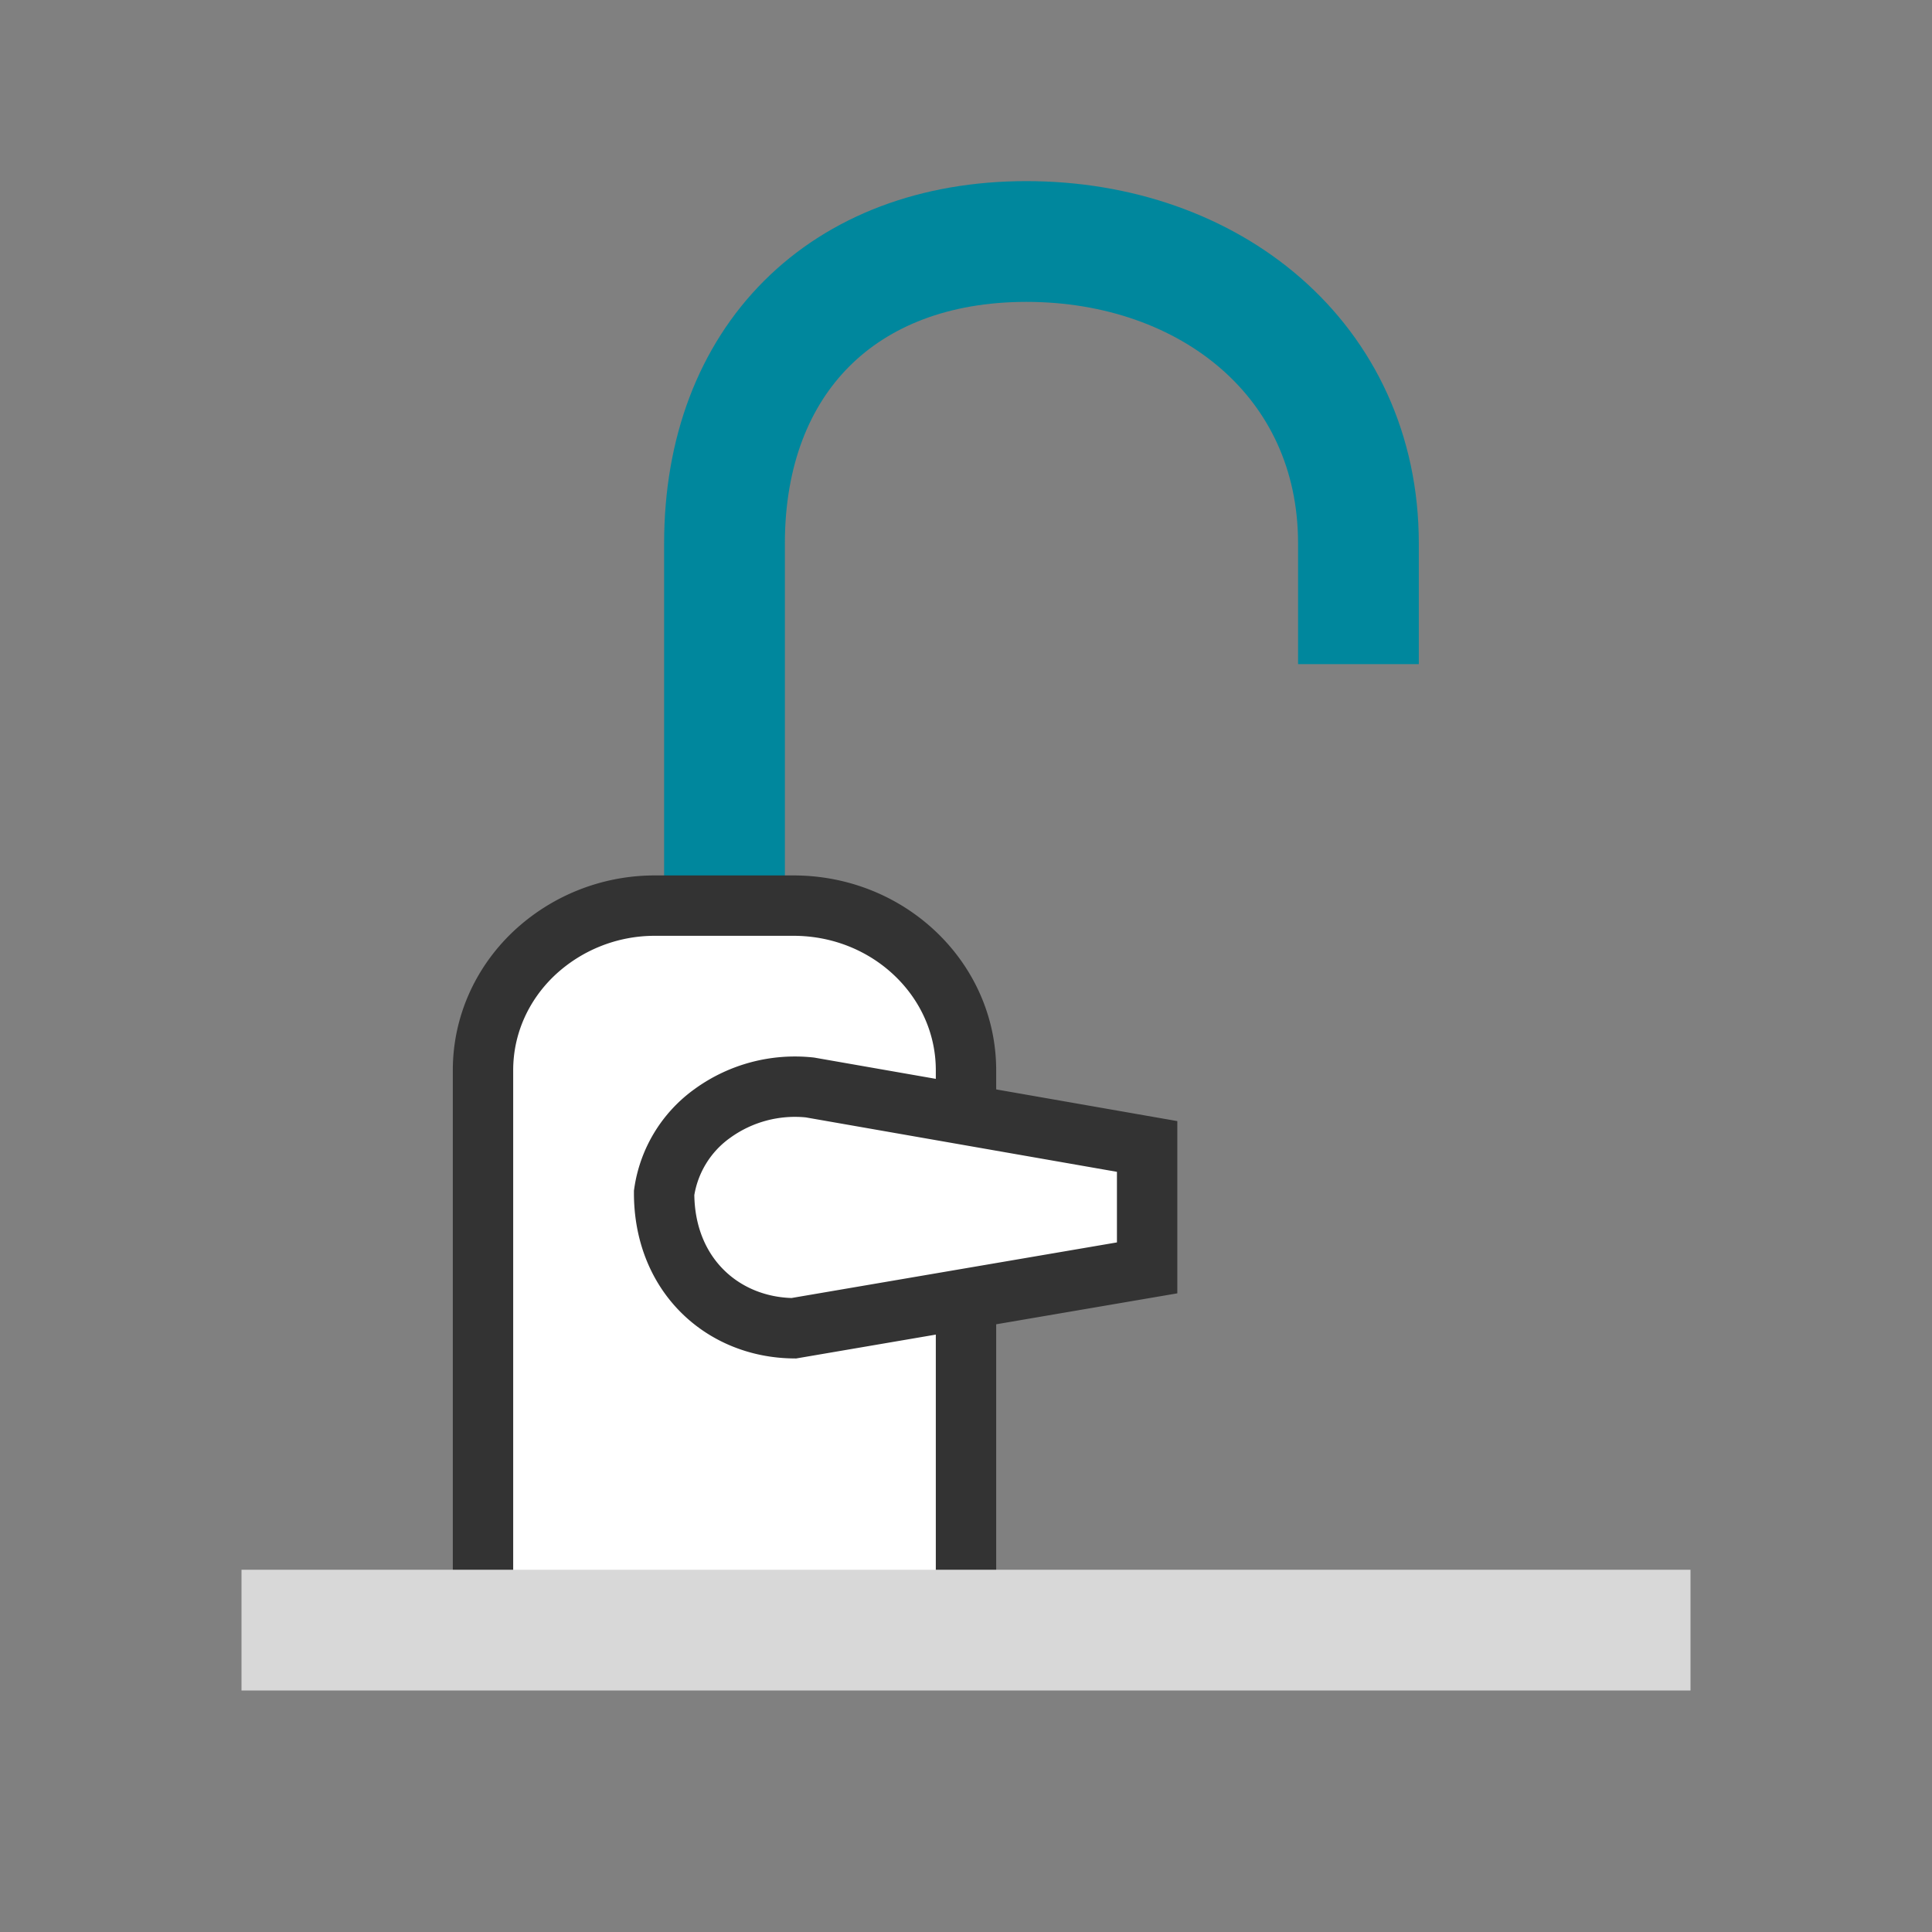
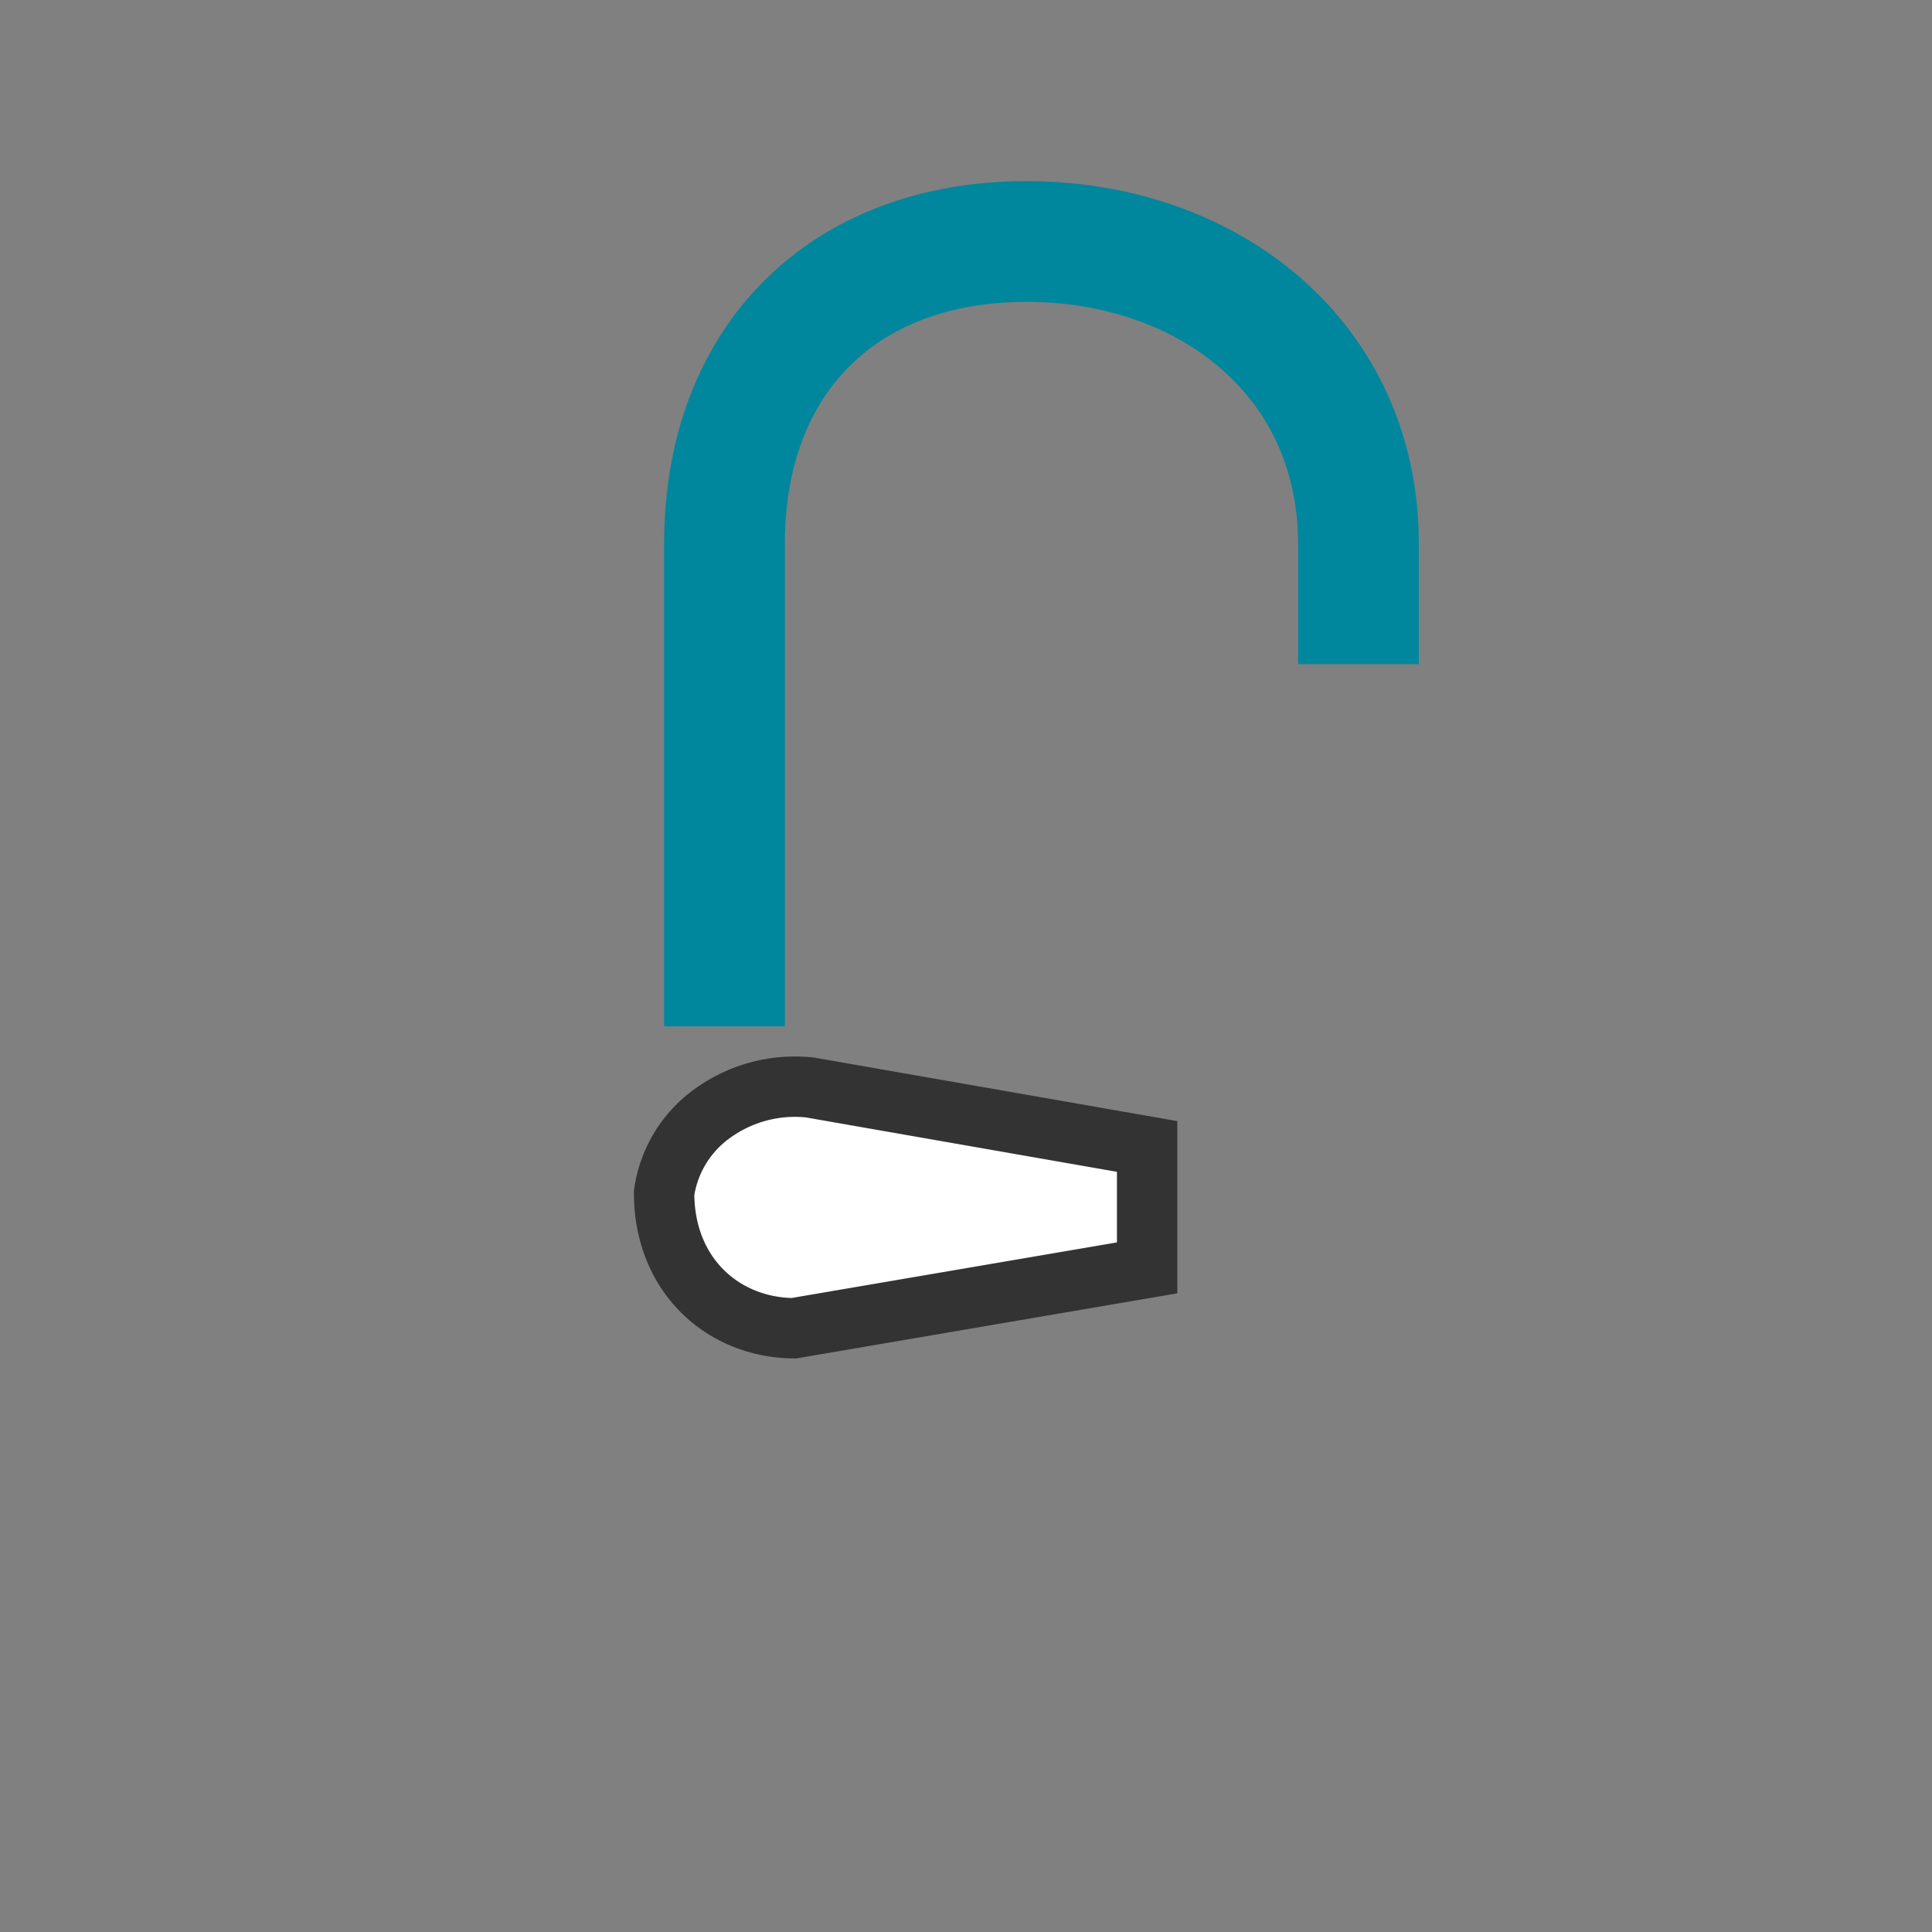
<svg xmlns="http://www.w3.org/2000/svg" width="32" height="32" fill="none">
  <rect width="100%" height="100%" fill="#808080" stroke="none" />
  <path d="M12 17V9c0-3.038 1.962-5 5-5 3.038 0 5.5 1.962 5.5 5v2" stroke="#00879d" stroke-width="2" />
-   <path fill-rule="evenodd" clip-rule="evenodd" d="M13.143 15c.789 0 1.503.305 2.02.799.517.493.837 1.175.837 1.928V27H8v-9.273c0-.753.32-1.435.837-1.928a2.918 2.918 0 012.02-.799h2.286z" fill="#fff" stroke="#333" />
  <path fill-rule="evenodd" clip-rule="evenodd" d="M11 19.757c-.001.658.228 1.216.617 1.612.387.395.93.625 1.53.631L19 21v-2.011l-5.585-.977a2.33 2.33 0 00-1.61.426A1.959 1.959 0 0011 19.757z" fill="#fff" stroke="#333" />
-   <path d="M28 26H4v2h24v-2z" fill="#D8D8D8" />
</svg>